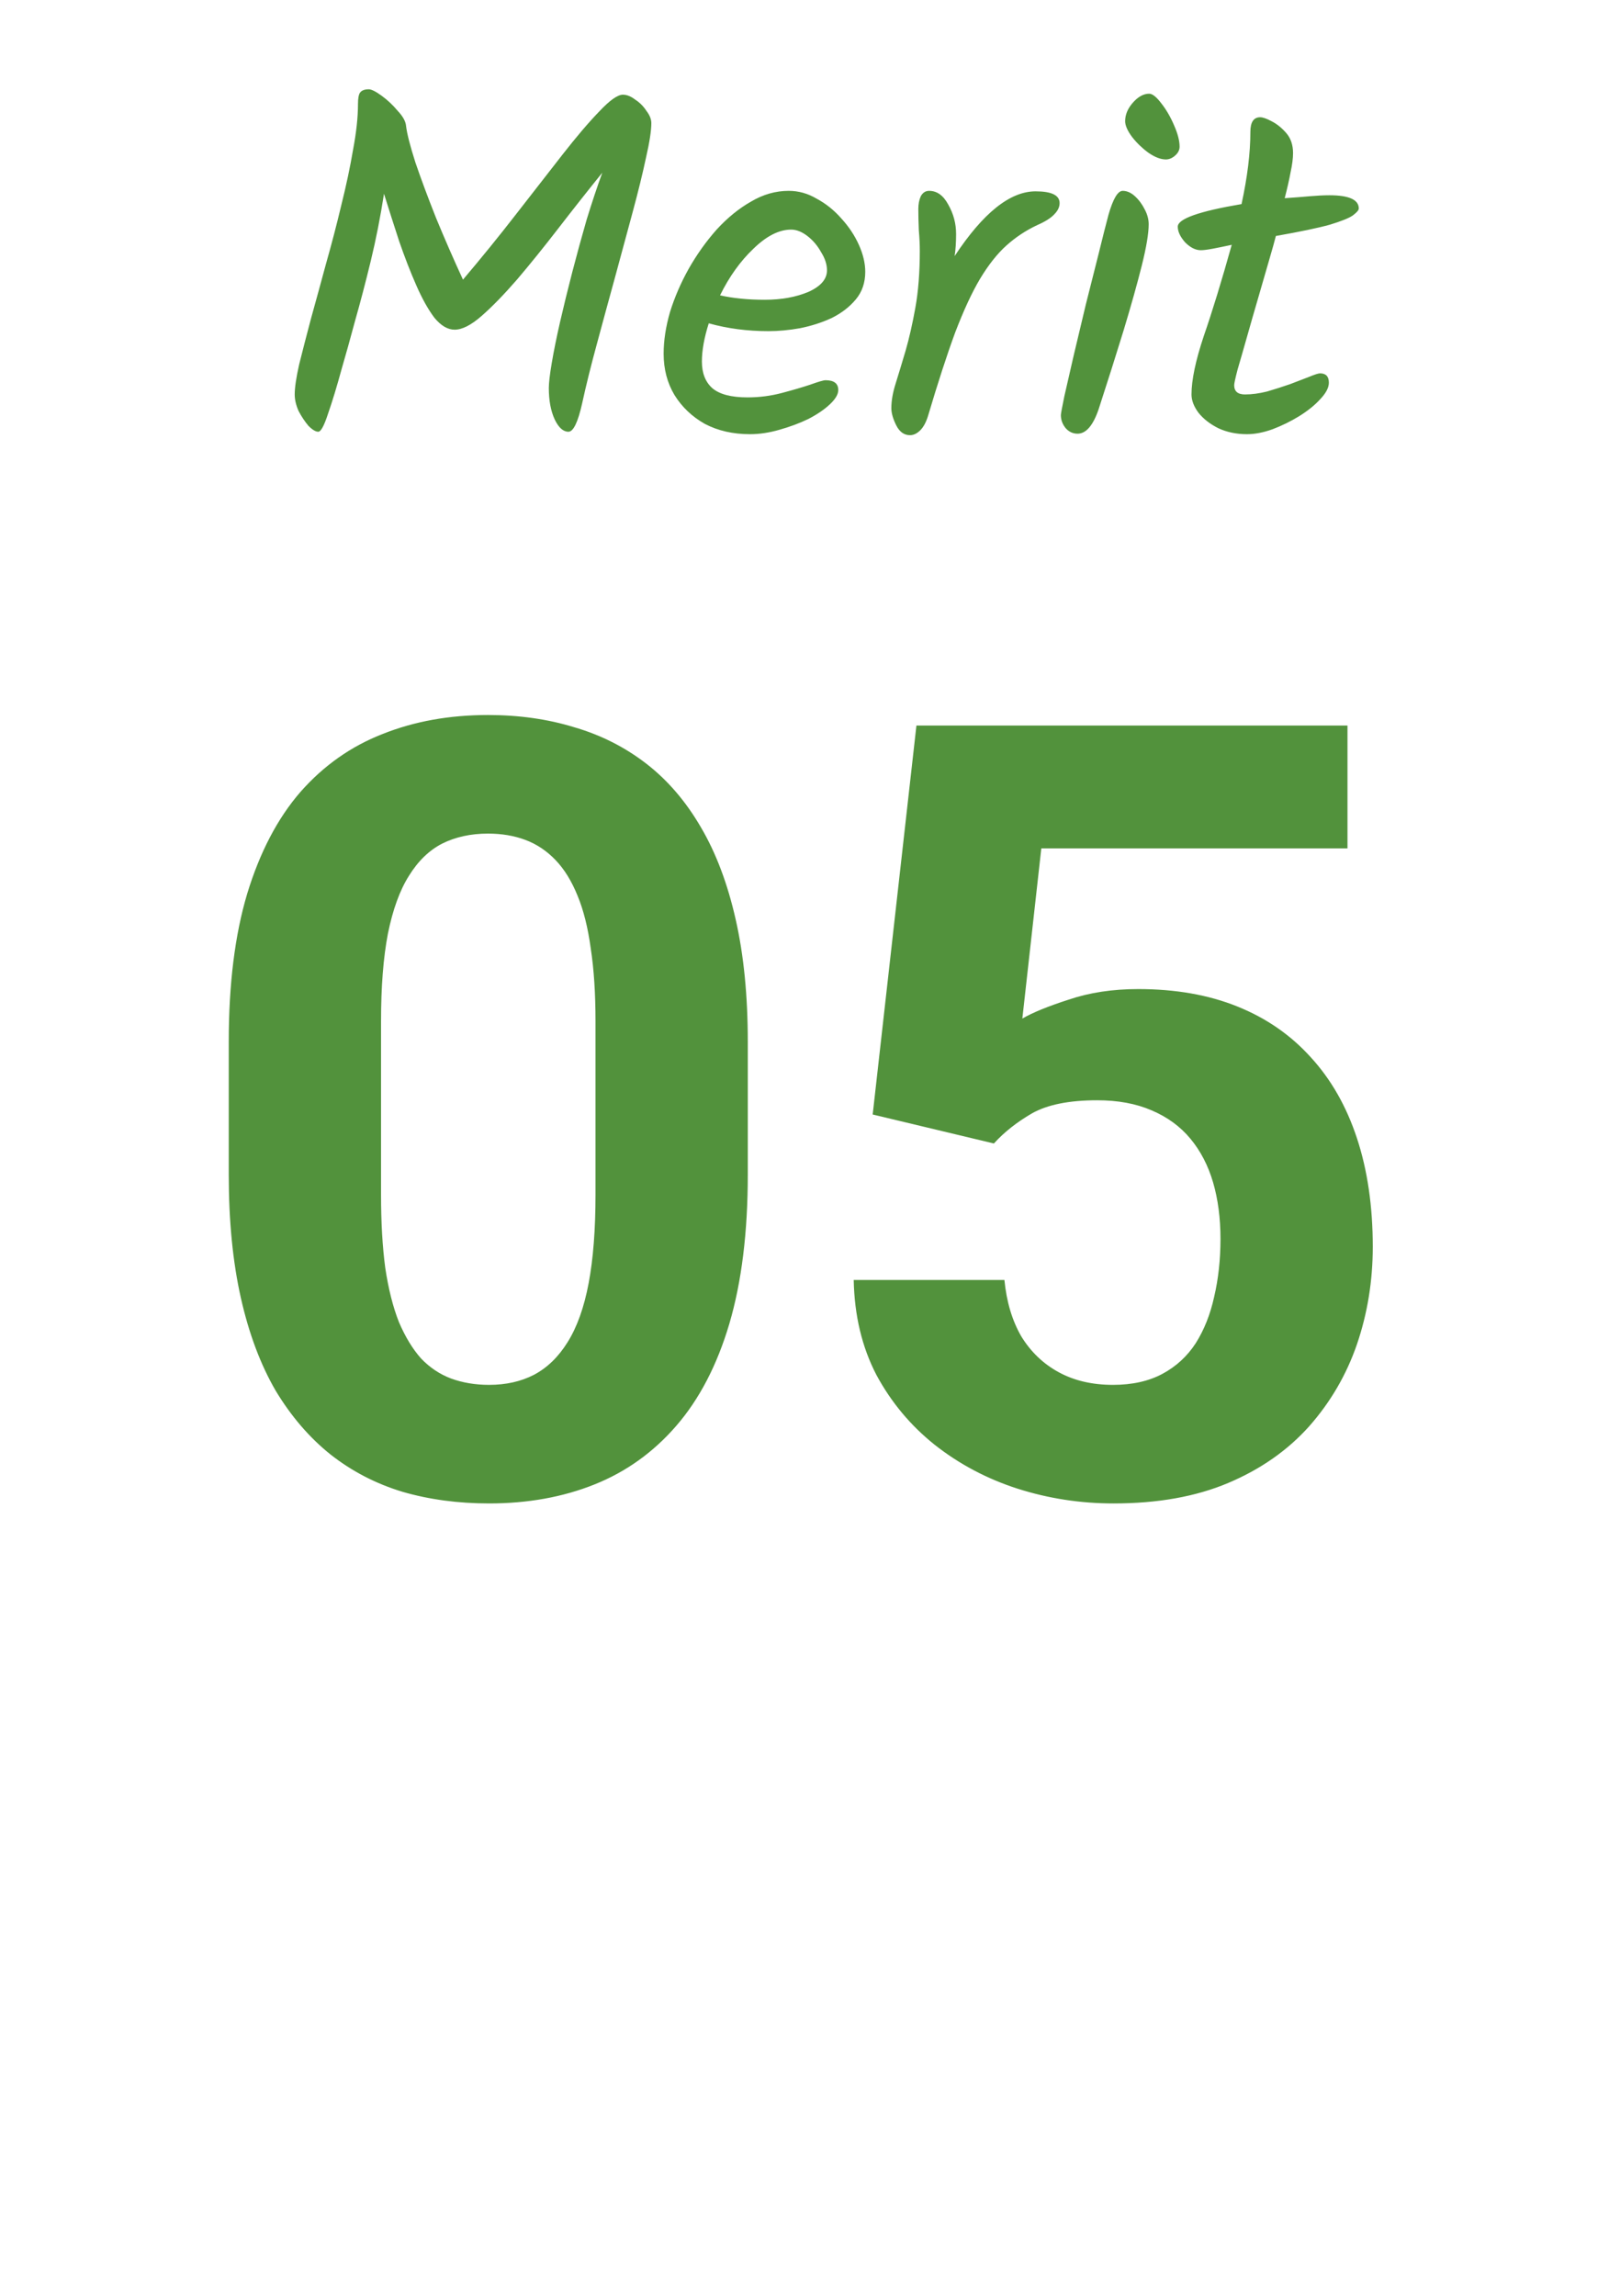
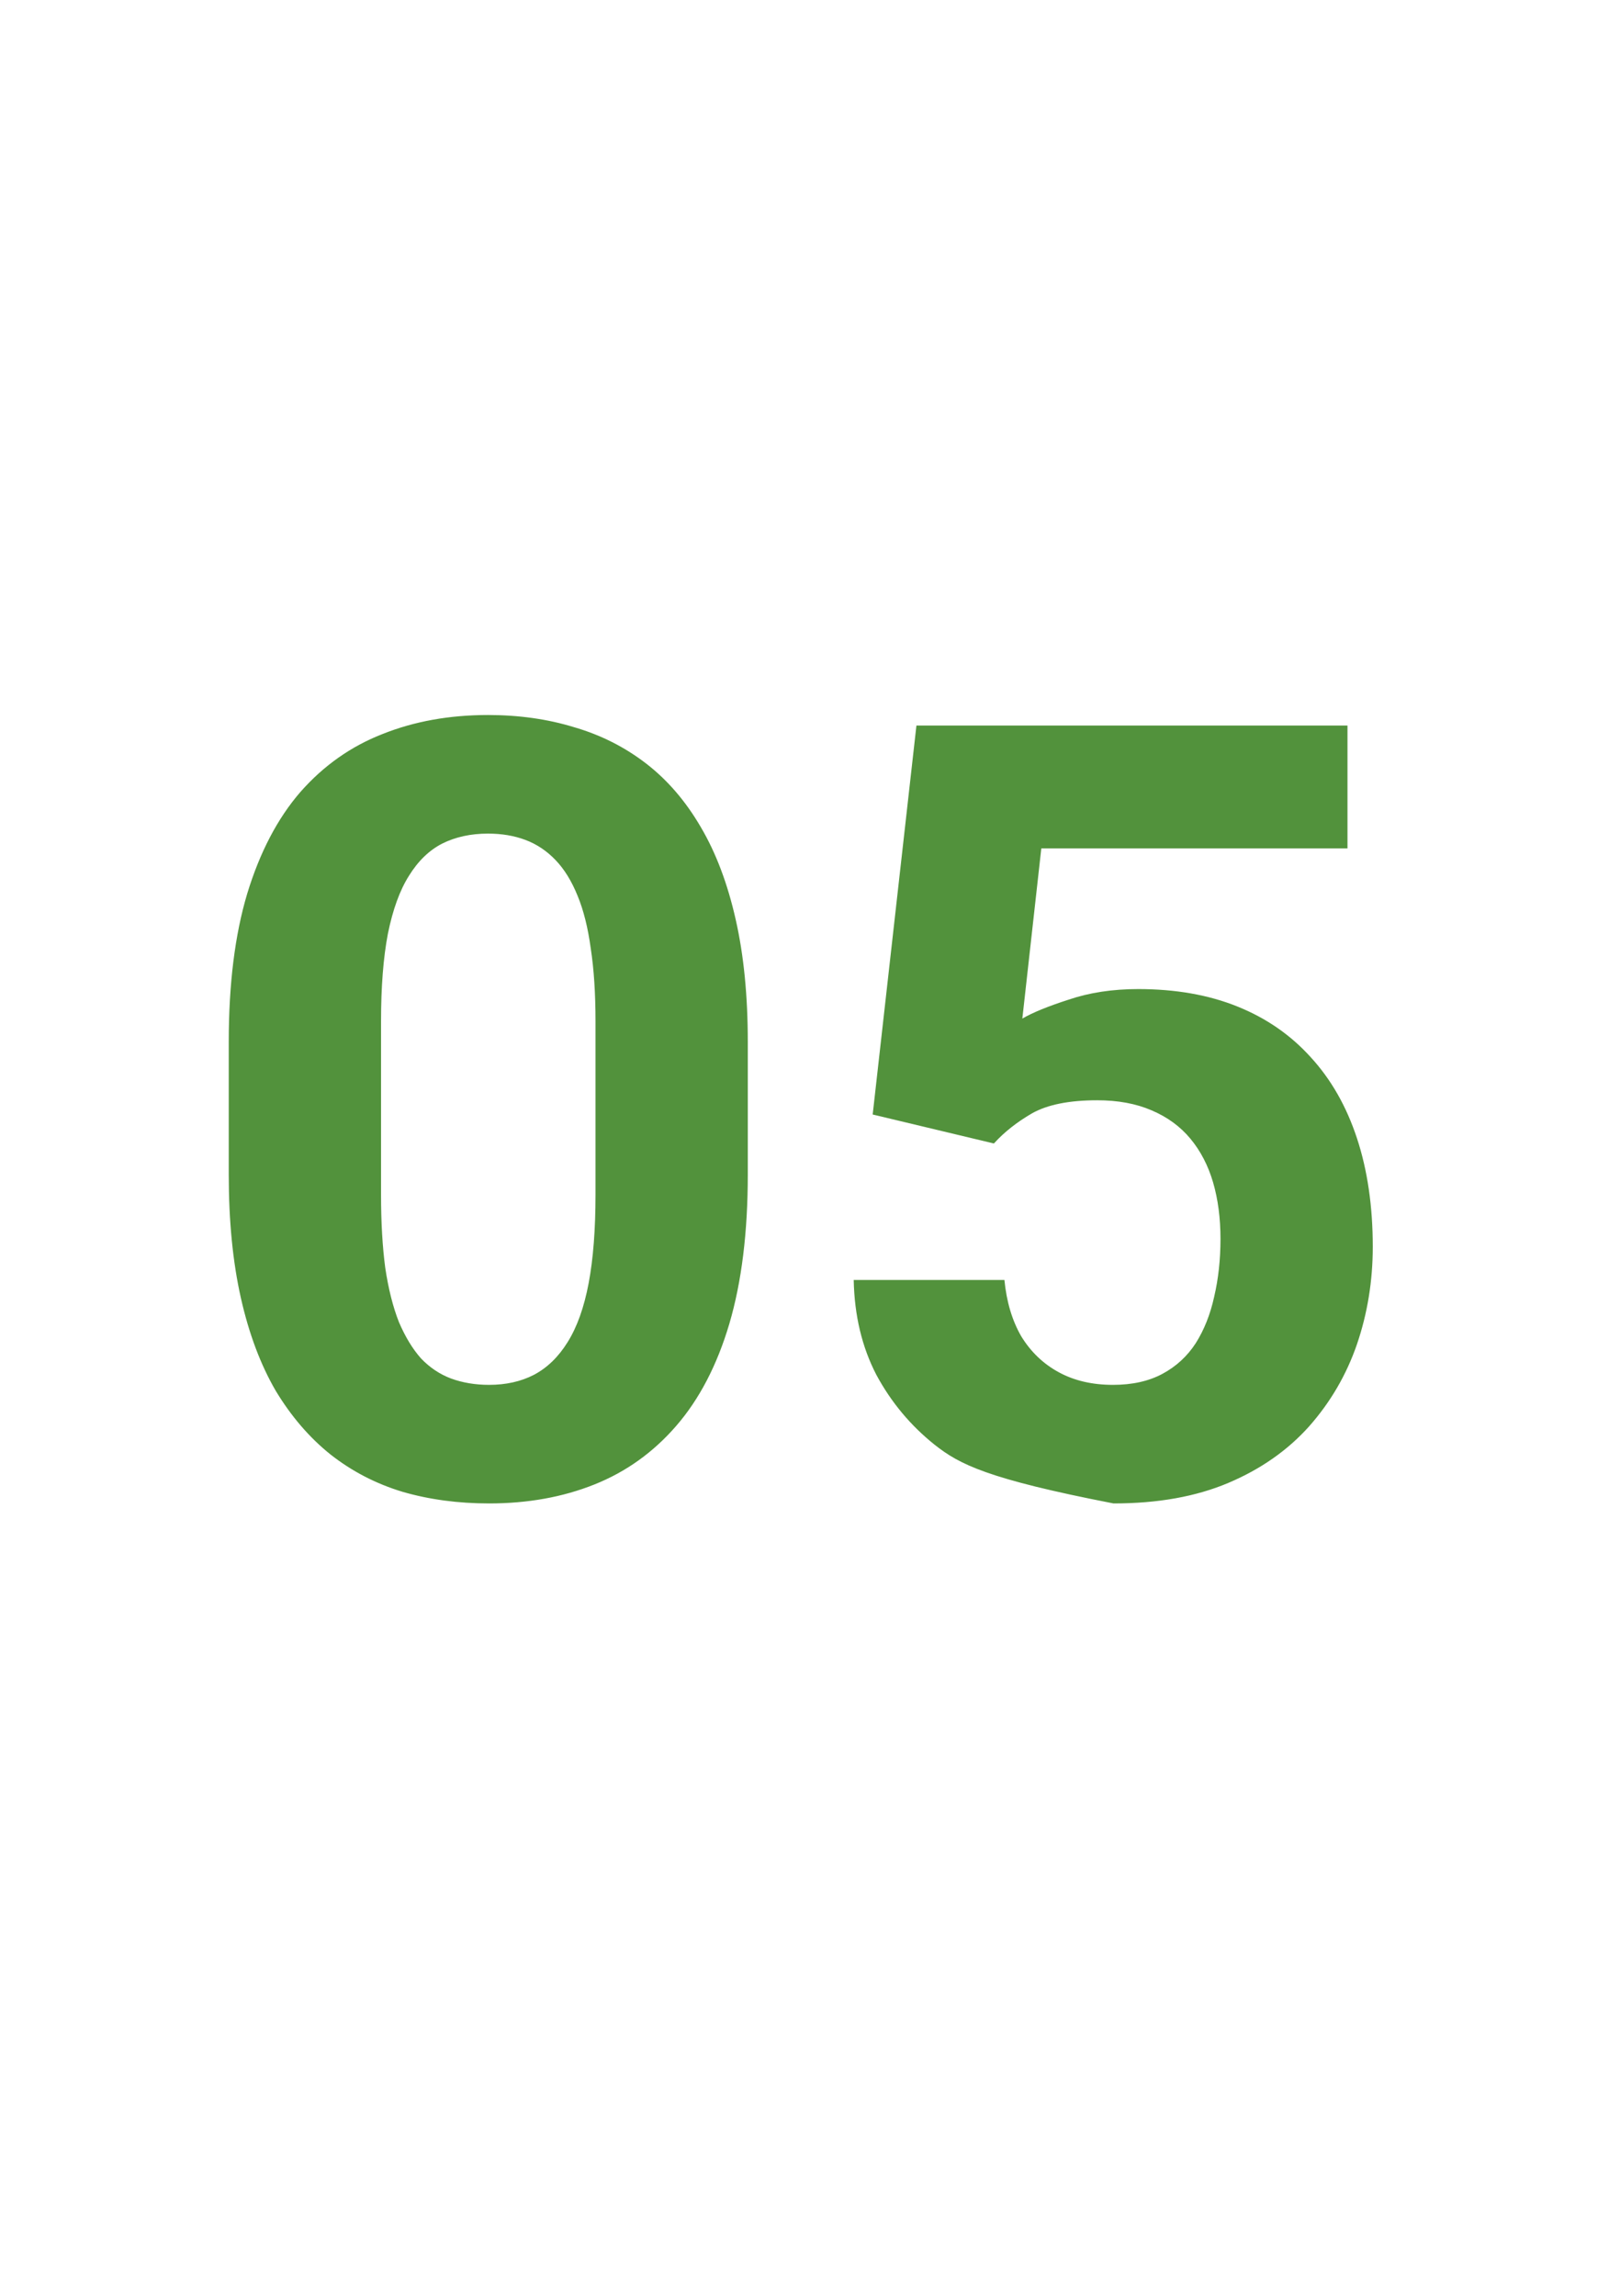
<svg xmlns="http://www.w3.org/2000/svg" width="82" height="117" viewBox="0 0 82 117" fill="none">
-   <path d="M38.11 53.086V59.853C38.11 62.79 37.797 65.323 37.17 67.454C36.544 69.566 35.64 71.303 34.458 72.664C33.294 74.006 31.907 75 30.295 75.644C28.684 76.289 26.894 76.611 24.924 76.611C23.349 76.611 21.881 76.414 20.52 76.02C19.159 75.609 17.933 74.973 16.841 74.114C15.767 73.254 14.836 72.171 14.048 70.864C13.278 69.539 12.687 67.964 12.275 66.138C11.864 64.311 11.658 62.217 11.658 59.853V53.086C11.658 50.15 11.971 47.634 12.598 45.54C13.242 43.427 14.146 41.699 15.31 40.356C16.492 39.014 17.888 38.029 19.5 37.402C21.111 36.758 22.901 36.435 24.871 36.435C26.446 36.435 27.905 36.641 29.248 37.053C30.609 37.447 31.835 38.065 32.927 38.906C34.019 39.748 34.95 40.831 35.72 42.156C36.49 43.463 37.081 45.029 37.493 46.855C37.904 48.664 38.11 50.741 38.11 53.086ZM30.349 60.874V52.039C30.349 50.624 30.269 49.389 30.107 48.333C29.964 47.276 29.74 46.381 29.436 45.647C29.132 44.895 28.756 44.286 28.308 43.821C27.86 43.355 27.35 43.015 26.777 42.8C26.204 42.585 25.569 42.478 24.871 42.478C23.993 42.478 23.215 42.648 22.534 42.988C21.872 43.328 21.308 43.874 20.842 44.627C20.377 45.361 20.019 46.345 19.768 47.581C19.535 48.798 19.419 50.284 19.419 52.039V60.874C19.419 62.288 19.491 63.533 19.634 64.607C19.795 65.681 20.028 66.603 20.332 67.373C20.654 68.125 21.03 68.743 21.46 69.226C21.908 69.692 22.418 70.032 22.991 70.247C23.581 70.461 24.226 70.569 24.924 70.569C25.784 70.569 26.545 70.399 27.207 70.059C27.887 69.701 28.46 69.145 28.926 68.394C29.409 67.624 29.767 66.621 30 65.386C30.233 64.15 30.349 62.647 30.349 60.874ZM50.652 58.269L44.475 56.792L46.704 36.973H68.672V43.23H53.069L52.102 51.904C52.621 51.6 53.409 51.278 54.465 50.938C55.522 50.579 56.703 50.4 58.01 50.4C59.908 50.4 61.591 50.696 63.059 51.287C64.527 51.877 65.772 52.737 66.792 53.865C67.83 54.993 68.618 56.371 69.155 58.001C69.692 59.63 69.961 61.474 69.961 63.533C69.961 65.269 69.692 66.925 69.155 68.501C68.618 70.059 67.804 71.455 66.711 72.69C65.619 73.908 64.25 74.866 62.602 75.564C60.955 76.262 59.004 76.611 56.748 76.611C55.065 76.611 53.436 76.361 51.86 75.859C50.303 75.358 48.897 74.615 47.644 73.63C46.409 72.646 45.415 71.455 44.663 70.059C43.929 68.644 43.544 67.033 43.508 65.225H51.189C51.296 66.335 51.583 67.293 52.048 68.098C52.532 68.886 53.167 69.495 53.955 69.924C54.743 70.354 55.665 70.569 56.721 70.569C57.706 70.569 58.547 70.381 59.246 70.005C59.944 69.629 60.508 69.11 60.938 68.447C61.367 67.767 61.681 66.979 61.877 66.084C62.092 65.171 62.2 64.186 62.2 63.13C62.2 62.074 62.074 61.116 61.824 60.256C61.573 59.397 61.188 58.654 60.669 58.027C60.15 57.401 59.487 56.917 58.682 56.577C57.894 56.237 56.972 56.067 55.916 56.067C54.483 56.067 53.373 56.291 52.586 56.738C51.816 57.186 51.171 57.696 50.652 58.269Z" fill="#52923C" />
-   <path d="M16.22 22C16.086 22 15.919 21.9 15.72 21.7C15.536 21.483 15.37 21.233 15.22 20.95C15.086 20.65 15.02 20.367 15.02 20.1C15.02 19.75 15.095 19.242 15.245 18.575C15.411 17.908 15.611 17.133 15.845 16.25C16.095 15.35 16.353 14.408 16.619 13.425C16.903 12.425 17.161 11.433 17.395 10.45C17.645 9.45 17.845 8.508 17.994 7.625C18.161 6.742 18.244 5.967 18.244 5.3C18.244 5.017 18.278 4.825 18.345 4.725C18.428 4.608 18.578 4.55 18.794 4.55C18.928 4.55 19.145 4.658 19.445 4.875C19.744 5.092 20.02 5.35 20.27 5.65C20.536 5.933 20.678 6.192 20.695 6.425C20.744 6.825 20.903 7.442 21.169 8.275C21.453 9.108 21.803 10.05 22.22 11.1C22.653 12.15 23.111 13.2 23.595 14.25C24.528 13.15 25.428 12.042 26.294 10.925C27.161 9.808 27.953 8.792 28.669 7.875C29.386 6.958 30.011 6.225 30.544 5.675C31.078 5.108 31.478 4.825 31.744 4.825C31.945 4.825 32.153 4.908 32.37 5.075C32.603 5.225 32.794 5.417 32.944 5.65C33.111 5.867 33.194 6.075 33.194 6.275C33.194 6.658 33.103 7.25 32.919 8.05C32.753 8.833 32.528 9.75 32.245 10.8C31.961 11.85 31.661 12.958 31.345 14.125C31.028 15.275 30.72 16.408 30.419 17.525C30.119 18.625 29.869 19.633 29.669 20.55C29.453 21.517 29.22 22 28.97 22C28.703 22 28.47 21.792 28.27 21.375C28.07 20.942 27.97 20.408 27.97 19.775C27.97 19.508 28.02 19.083 28.119 18.5C28.22 17.9 28.361 17.2 28.544 16.4C28.728 15.6 28.936 14.75 29.169 13.85C29.403 12.95 29.645 12.067 29.895 11.2C30.161 10.333 30.428 9.533 30.695 8.8C29.928 9.75 29.178 10.7 28.445 11.65C27.711 12.6 27.011 13.467 26.345 14.25C25.678 15.017 25.078 15.633 24.544 16.1C24.011 16.567 23.553 16.8 23.169 16.8C22.82 16.8 22.478 16.6 22.145 16.2C21.828 15.783 21.52 15.233 21.22 14.55C20.919 13.867 20.628 13.117 20.345 12.3C20.078 11.483 19.82 10.675 19.57 9.875C19.386 11.058 19.161 12.2 18.895 13.3C18.628 14.4 18.361 15.417 18.095 16.35C17.845 17.283 17.619 18.092 17.419 18.775C17.169 19.692 16.936 20.458 16.72 21.075C16.52 21.692 16.353 22 16.22 22ZM38.221 22.125C37.354 22.125 36.588 21.95 35.921 21.6C35.271 21.233 34.754 20.742 34.371 20.125C34.004 19.508 33.821 18.808 33.821 18.025C33.821 17.358 33.929 16.65 34.146 15.9C34.379 15.15 34.696 14.417 35.096 13.7C35.513 12.967 35.988 12.3 36.521 11.7C37.071 11.1 37.654 10.625 38.271 10.275C38.888 9.908 39.529 9.725 40.196 9.725C40.696 9.725 41.171 9.858 41.621 10.125C42.088 10.375 42.504 10.708 42.871 11.125C43.254 11.542 43.554 11.992 43.771 12.475C43.988 12.958 44.096 13.417 44.096 13.85C44.096 14.4 43.938 14.867 43.621 15.25C43.304 15.633 42.896 15.95 42.396 16.2C41.896 16.433 41.354 16.608 40.771 16.725C40.204 16.825 39.671 16.875 39.171 16.875C38.088 16.875 37.071 16.742 36.121 16.475C35.888 17.208 35.771 17.858 35.771 18.425C35.771 19.008 35.946 19.458 36.296 19.775C36.663 20.092 37.263 20.25 38.096 20.25C38.696 20.25 39.279 20.175 39.846 20.025C40.413 19.875 40.896 19.733 41.296 19.6C41.713 19.45 41.971 19.375 42.071 19.375C42.504 19.375 42.721 19.542 42.721 19.875C42.721 20.092 42.579 20.333 42.296 20.6C42.013 20.867 41.646 21.117 41.196 21.35C40.746 21.567 40.254 21.75 39.721 21.9C39.204 22.05 38.704 22.125 38.221 22.125ZM38.971 15.275C39.821 15.275 40.563 15.142 41.196 14.875C41.829 14.592 42.146 14.225 42.146 13.775C42.146 13.475 42.046 13.167 41.846 12.85C41.663 12.517 41.429 12.242 41.146 12.025C40.863 11.808 40.588 11.7 40.321 11.7C39.704 11.7 39.063 12.025 38.396 12.675C37.729 13.308 37.163 14.1 36.696 15.05C37.363 15.2 38.121 15.275 38.971 15.275ZM46.376 22.175C46.076 22.175 45.843 22.008 45.676 21.675C45.509 21.342 45.426 21.05 45.426 20.8C45.426 20.417 45.501 19.992 45.651 19.525C45.801 19.042 45.968 18.492 46.151 17.875C46.334 17.242 46.501 16.508 46.651 15.675C46.801 14.842 46.876 13.875 46.876 12.775C46.876 12.458 46.859 12.108 46.826 11.725C46.809 11.325 46.801 10.967 46.801 10.65C46.801 10.4 46.843 10.183 46.926 10C47.026 9.817 47.168 9.725 47.351 9.725C47.751 9.725 48.076 9.958 48.326 10.425C48.593 10.892 48.726 11.392 48.726 11.925C48.726 12.342 48.701 12.717 48.651 13.05C50.101 10.85 51.476 9.75 52.776 9.75C53.593 9.75 54.001 9.95 54.001 10.35C54.001 10.55 53.909 10.742 53.726 10.925C53.559 11.108 53.268 11.292 52.851 11.475C52.284 11.742 51.768 12.083 51.301 12.5C50.834 12.917 50.384 13.483 49.951 14.2C49.534 14.9 49.109 15.817 48.676 16.95C48.259 18.083 47.801 19.492 47.301 21.175C47.201 21.508 47.068 21.758 46.901 21.925C46.734 22.092 46.559 22.175 46.376 22.175ZM59.416 8.125C59.149 8.125 58.849 8.008 58.516 7.775C58.199 7.542 57.924 7.275 57.691 6.975C57.457 6.658 57.341 6.392 57.341 6.175C57.341 5.842 57.474 5.525 57.741 5.225C58.007 4.925 58.282 4.775 58.566 4.775C58.732 4.775 58.941 4.942 59.191 5.275C59.441 5.592 59.657 5.967 59.841 6.4C60.024 6.817 60.116 7.175 60.116 7.475C60.116 7.642 60.041 7.792 59.891 7.925C59.741 8.058 59.582 8.125 59.416 8.125ZM54.916 22.1C54.682 22.1 54.482 22.008 54.316 21.825C54.149 21.625 54.066 21.4 54.066 21.15C54.066 21.083 54.124 20.767 54.241 20.2C54.374 19.633 54.532 18.942 54.716 18.125C54.916 17.292 55.124 16.417 55.341 15.5C55.574 14.583 55.791 13.725 55.991 12.925C56.191 12.108 56.357 11.45 56.491 10.95C56.724 10.133 56.966 9.725 57.216 9.725C57.432 9.725 57.641 9.817 57.841 10C58.041 10.183 58.207 10.408 58.341 10.675C58.474 10.925 58.541 11.175 58.541 11.425C58.541 11.892 58.424 12.592 58.191 13.525C57.957 14.458 57.649 15.558 57.266 16.825C56.882 18.075 56.457 19.417 55.991 20.85C55.707 21.683 55.349 22.1 54.916 22.1ZM63.548 22.125C63.014 22.125 62.531 22.025 62.098 21.825C61.664 21.608 61.323 21.342 61.073 21.025C60.839 20.708 60.723 20.4 60.723 20.1C60.723 19.367 60.931 18.375 61.348 17.125C61.781 15.875 62.256 14.325 62.773 12.475C62.389 12.558 62.064 12.625 61.798 12.675C61.531 12.725 61.331 12.75 61.198 12.75C60.931 12.75 60.664 12.617 60.398 12.35C60.148 12.067 60.023 11.8 60.023 11.55C60.023 11.15 61.106 10.767 63.273 10.4C63.573 9.017 63.723 7.792 63.723 6.725C63.723 6.225 63.889 5.975 64.223 5.975C64.356 5.975 64.548 6.042 64.798 6.175C65.064 6.308 65.314 6.508 65.548 6.775C65.781 7.042 65.898 7.383 65.898 7.8C65.898 8.067 65.856 8.392 65.773 8.775C65.706 9.142 65.606 9.583 65.473 10.1C65.956 10.067 66.381 10.033 66.748 10C67.131 9.967 67.464 9.95 67.748 9.95C68.748 9.95 69.248 10.175 69.248 10.625C69.248 10.708 69.148 10.825 68.948 10.975C68.764 11.108 68.373 11.267 67.773 11.45C67.173 11.617 66.256 11.808 65.023 12.025C64.956 12.292 64.839 12.708 64.673 13.275C64.506 13.842 64.323 14.475 64.123 15.175C63.923 15.858 63.731 16.525 63.548 17.175C63.364 17.825 63.206 18.375 63.073 18.825C62.956 19.275 62.898 19.542 62.898 19.625C62.898 19.942 63.081 20.1 63.448 20.1C63.798 20.1 64.173 20.05 64.573 19.95C64.973 19.833 65.364 19.708 65.748 19.575C66.131 19.425 66.456 19.3 66.723 19.2C67.006 19.083 67.189 19.025 67.273 19.025C67.573 19.025 67.723 19.183 67.723 19.5C67.723 19.75 67.581 20.025 67.298 20.325C67.031 20.625 66.673 20.917 66.223 21.2C65.789 21.467 65.331 21.692 64.848 21.875C64.381 22.042 63.948 22.125 63.548 22.125Z" fill="#52923C" />
+   <path d="M38.11 53.086V59.853C38.11 62.79 37.797 65.323 37.17 67.454C36.544 69.566 35.64 71.303 34.458 72.664C33.294 74.006 31.907 75 30.295 75.644C28.684 76.289 26.894 76.611 24.924 76.611C23.349 76.611 21.881 76.414 20.52 76.02C19.159 75.609 17.933 74.973 16.841 74.114C15.767 73.254 14.836 72.171 14.048 70.864C13.278 69.539 12.687 67.964 12.275 66.138C11.864 64.311 11.658 62.217 11.658 59.853V53.086C11.658 50.15 11.971 47.634 12.598 45.54C13.242 43.427 14.146 41.699 15.31 40.356C16.492 39.014 17.888 38.029 19.5 37.402C21.111 36.758 22.901 36.435 24.871 36.435C26.446 36.435 27.905 36.641 29.248 37.053C30.609 37.447 31.835 38.065 32.927 38.906C34.019 39.748 34.95 40.831 35.72 42.156C36.49 43.463 37.081 45.029 37.493 46.855C37.904 48.664 38.11 50.741 38.11 53.086ZM30.349 60.874V52.039C30.349 50.624 30.269 49.389 30.107 48.333C29.964 47.276 29.74 46.381 29.436 45.647C29.132 44.895 28.756 44.286 28.308 43.821C27.86 43.355 27.35 43.015 26.777 42.8C26.204 42.585 25.569 42.478 24.871 42.478C23.993 42.478 23.215 42.648 22.534 42.988C21.872 43.328 21.308 43.874 20.842 44.627C20.377 45.361 20.019 46.345 19.768 47.581C19.535 48.798 19.419 50.284 19.419 52.039V60.874C19.419 62.288 19.491 63.533 19.634 64.607C19.795 65.681 20.028 66.603 20.332 67.373C20.654 68.125 21.03 68.743 21.46 69.226C21.908 69.692 22.418 70.032 22.991 70.247C23.581 70.461 24.226 70.569 24.924 70.569C25.784 70.569 26.545 70.399 27.207 70.059C27.887 69.701 28.46 69.145 28.926 68.394C29.409 67.624 29.767 66.621 30 65.386C30.233 64.15 30.349 62.647 30.349 60.874ZM50.652 58.269L44.475 56.792L46.704 36.973H68.672V43.23H53.069L52.102 51.904C52.621 51.6 53.409 51.278 54.465 50.938C55.522 50.579 56.703 50.4 58.01 50.4C59.908 50.4 61.591 50.696 63.059 51.287C64.527 51.877 65.772 52.737 66.792 53.865C67.83 54.993 68.618 56.371 69.155 58.001C69.692 59.63 69.961 61.474 69.961 63.533C69.961 65.269 69.692 66.925 69.155 68.501C68.618 70.059 67.804 71.455 66.711 72.69C65.619 73.908 64.25 74.866 62.602 75.564C60.955 76.262 59.004 76.611 56.748 76.611C50.303 75.358 48.897 74.615 47.644 73.63C46.409 72.646 45.415 71.455 44.663 70.059C43.929 68.644 43.544 67.033 43.508 65.225H51.189C51.296 66.335 51.583 67.293 52.048 68.098C52.532 68.886 53.167 69.495 53.955 69.924C54.743 70.354 55.665 70.569 56.721 70.569C57.706 70.569 58.547 70.381 59.246 70.005C59.944 69.629 60.508 69.11 60.938 68.447C61.367 67.767 61.681 66.979 61.877 66.084C62.092 65.171 62.2 64.186 62.2 63.13C62.2 62.074 62.074 61.116 61.824 60.256C61.573 59.397 61.188 58.654 60.669 58.027C60.15 57.401 59.487 56.917 58.682 56.577C57.894 56.237 56.972 56.067 55.916 56.067C54.483 56.067 53.373 56.291 52.586 56.738C51.816 57.186 51.171 57.696 50.652 58.269Z" fill="#52923C" />
</svg>